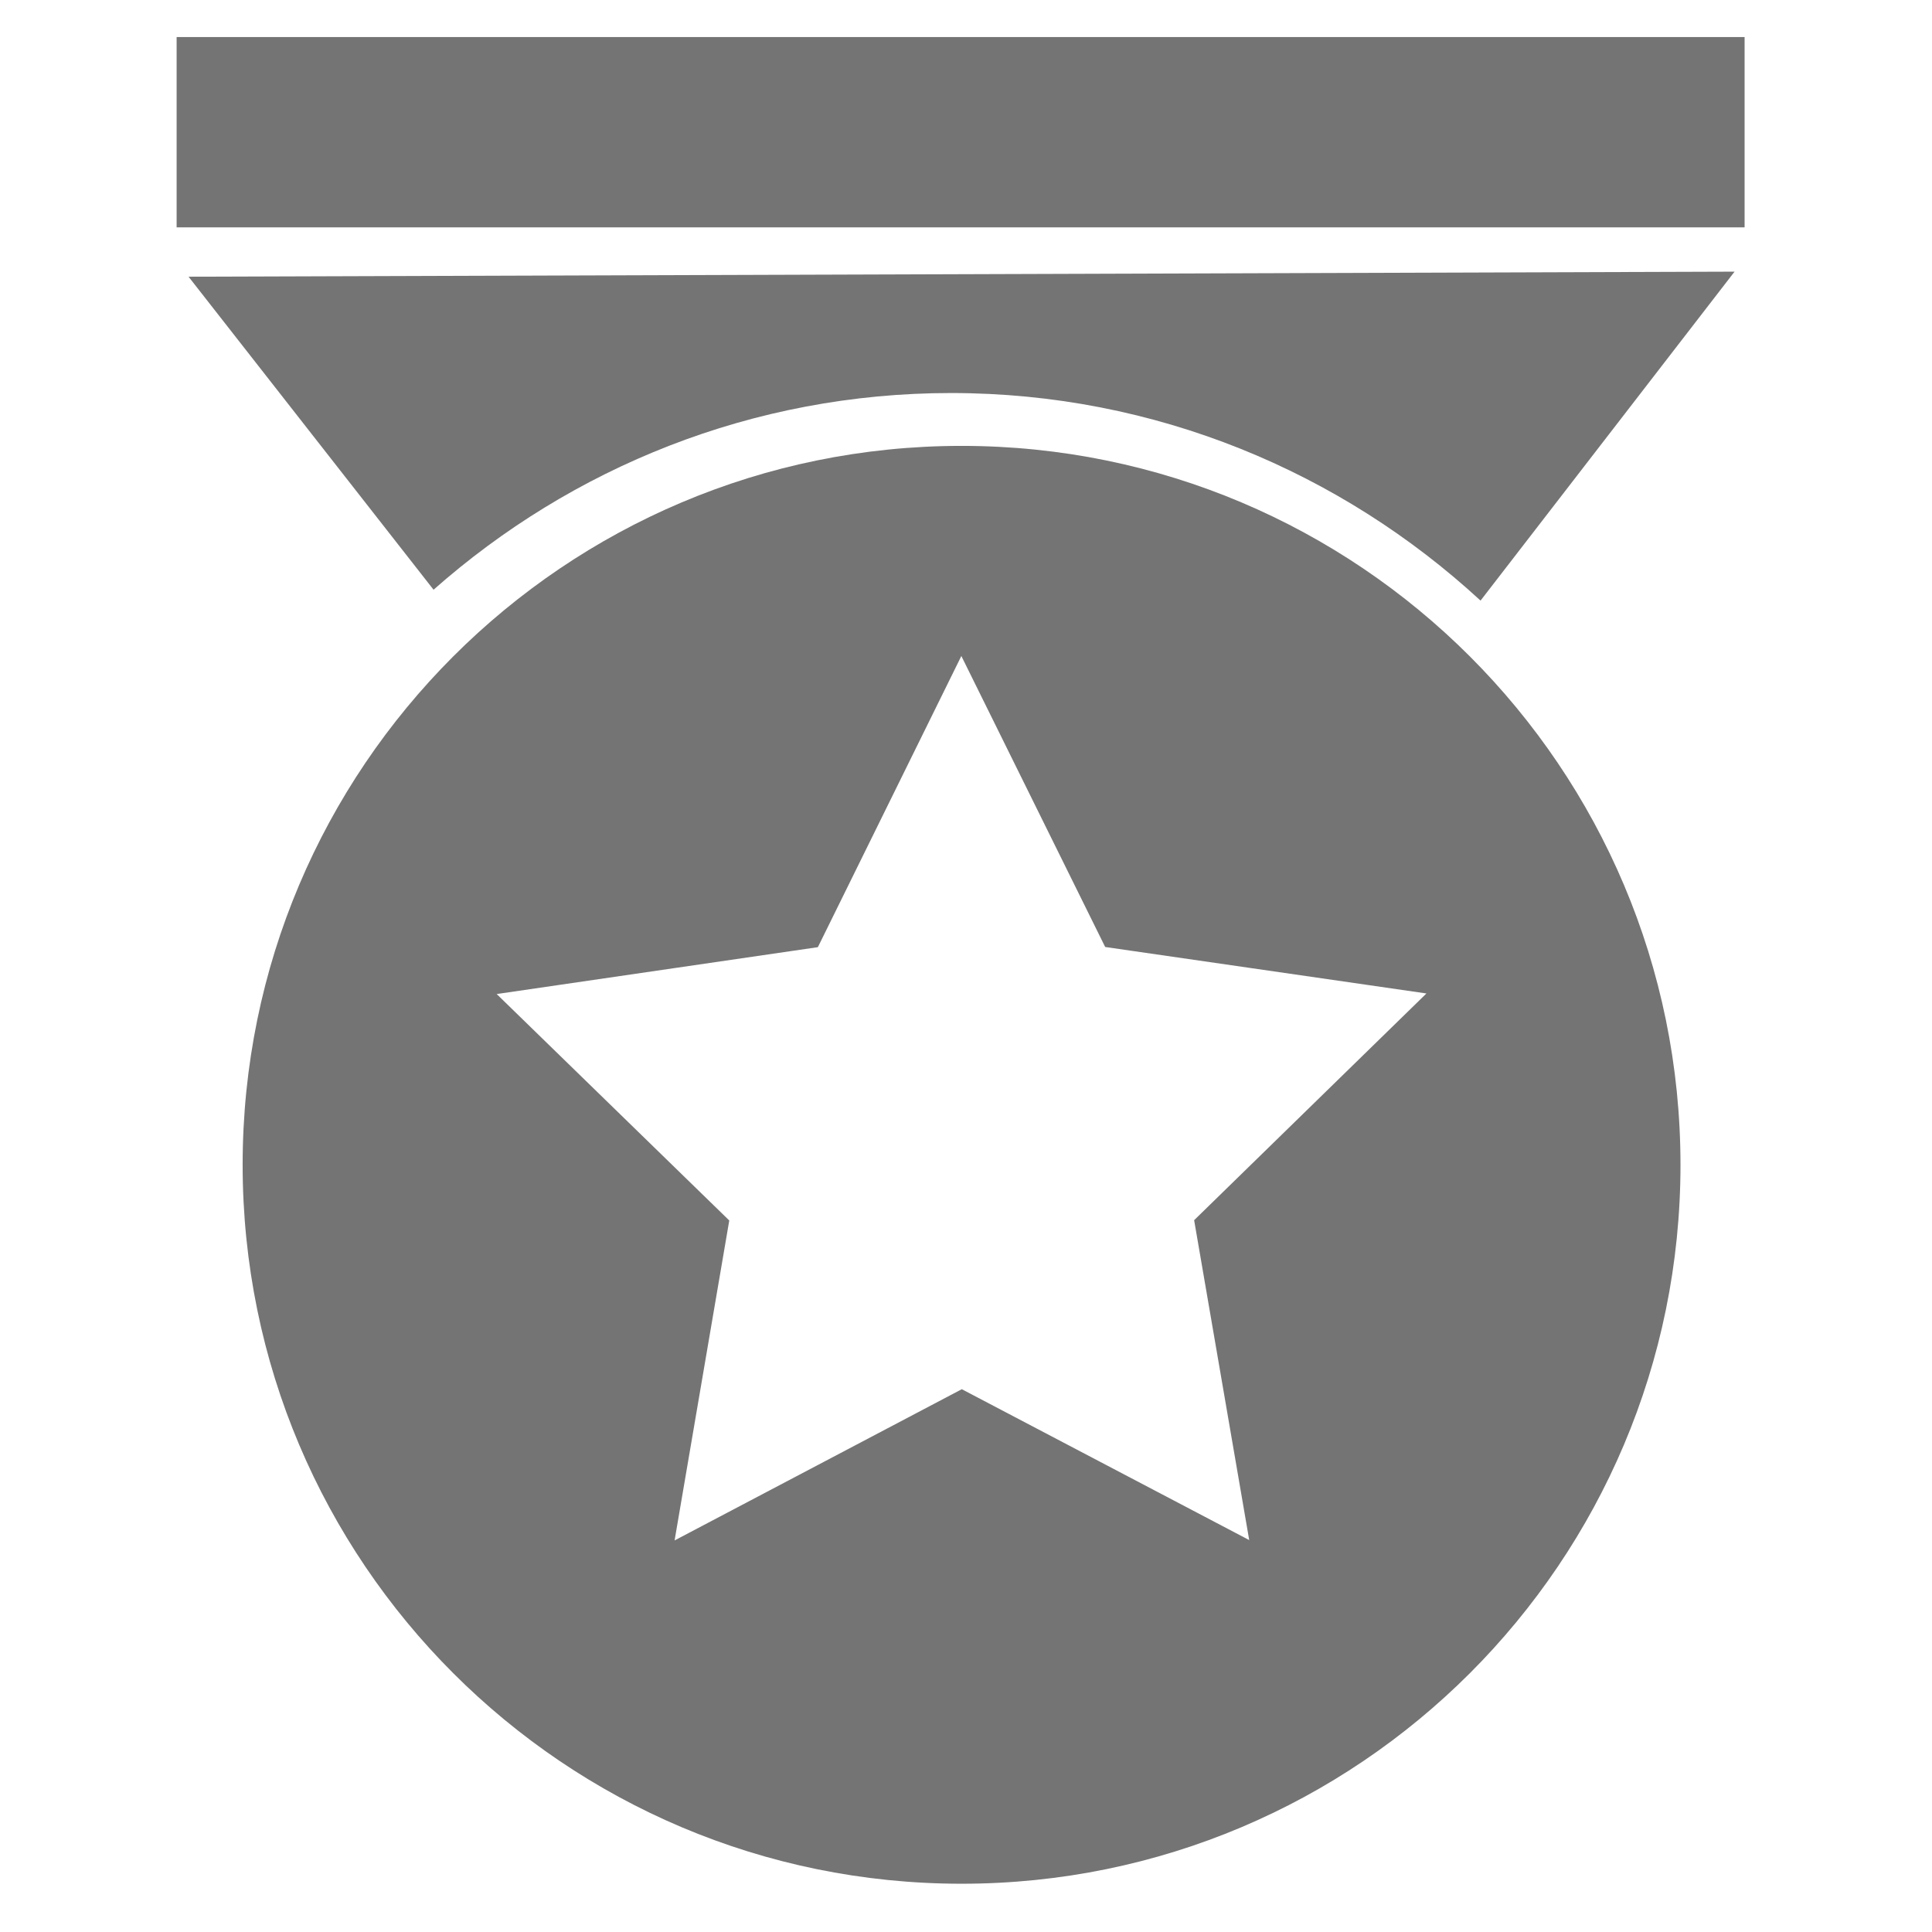
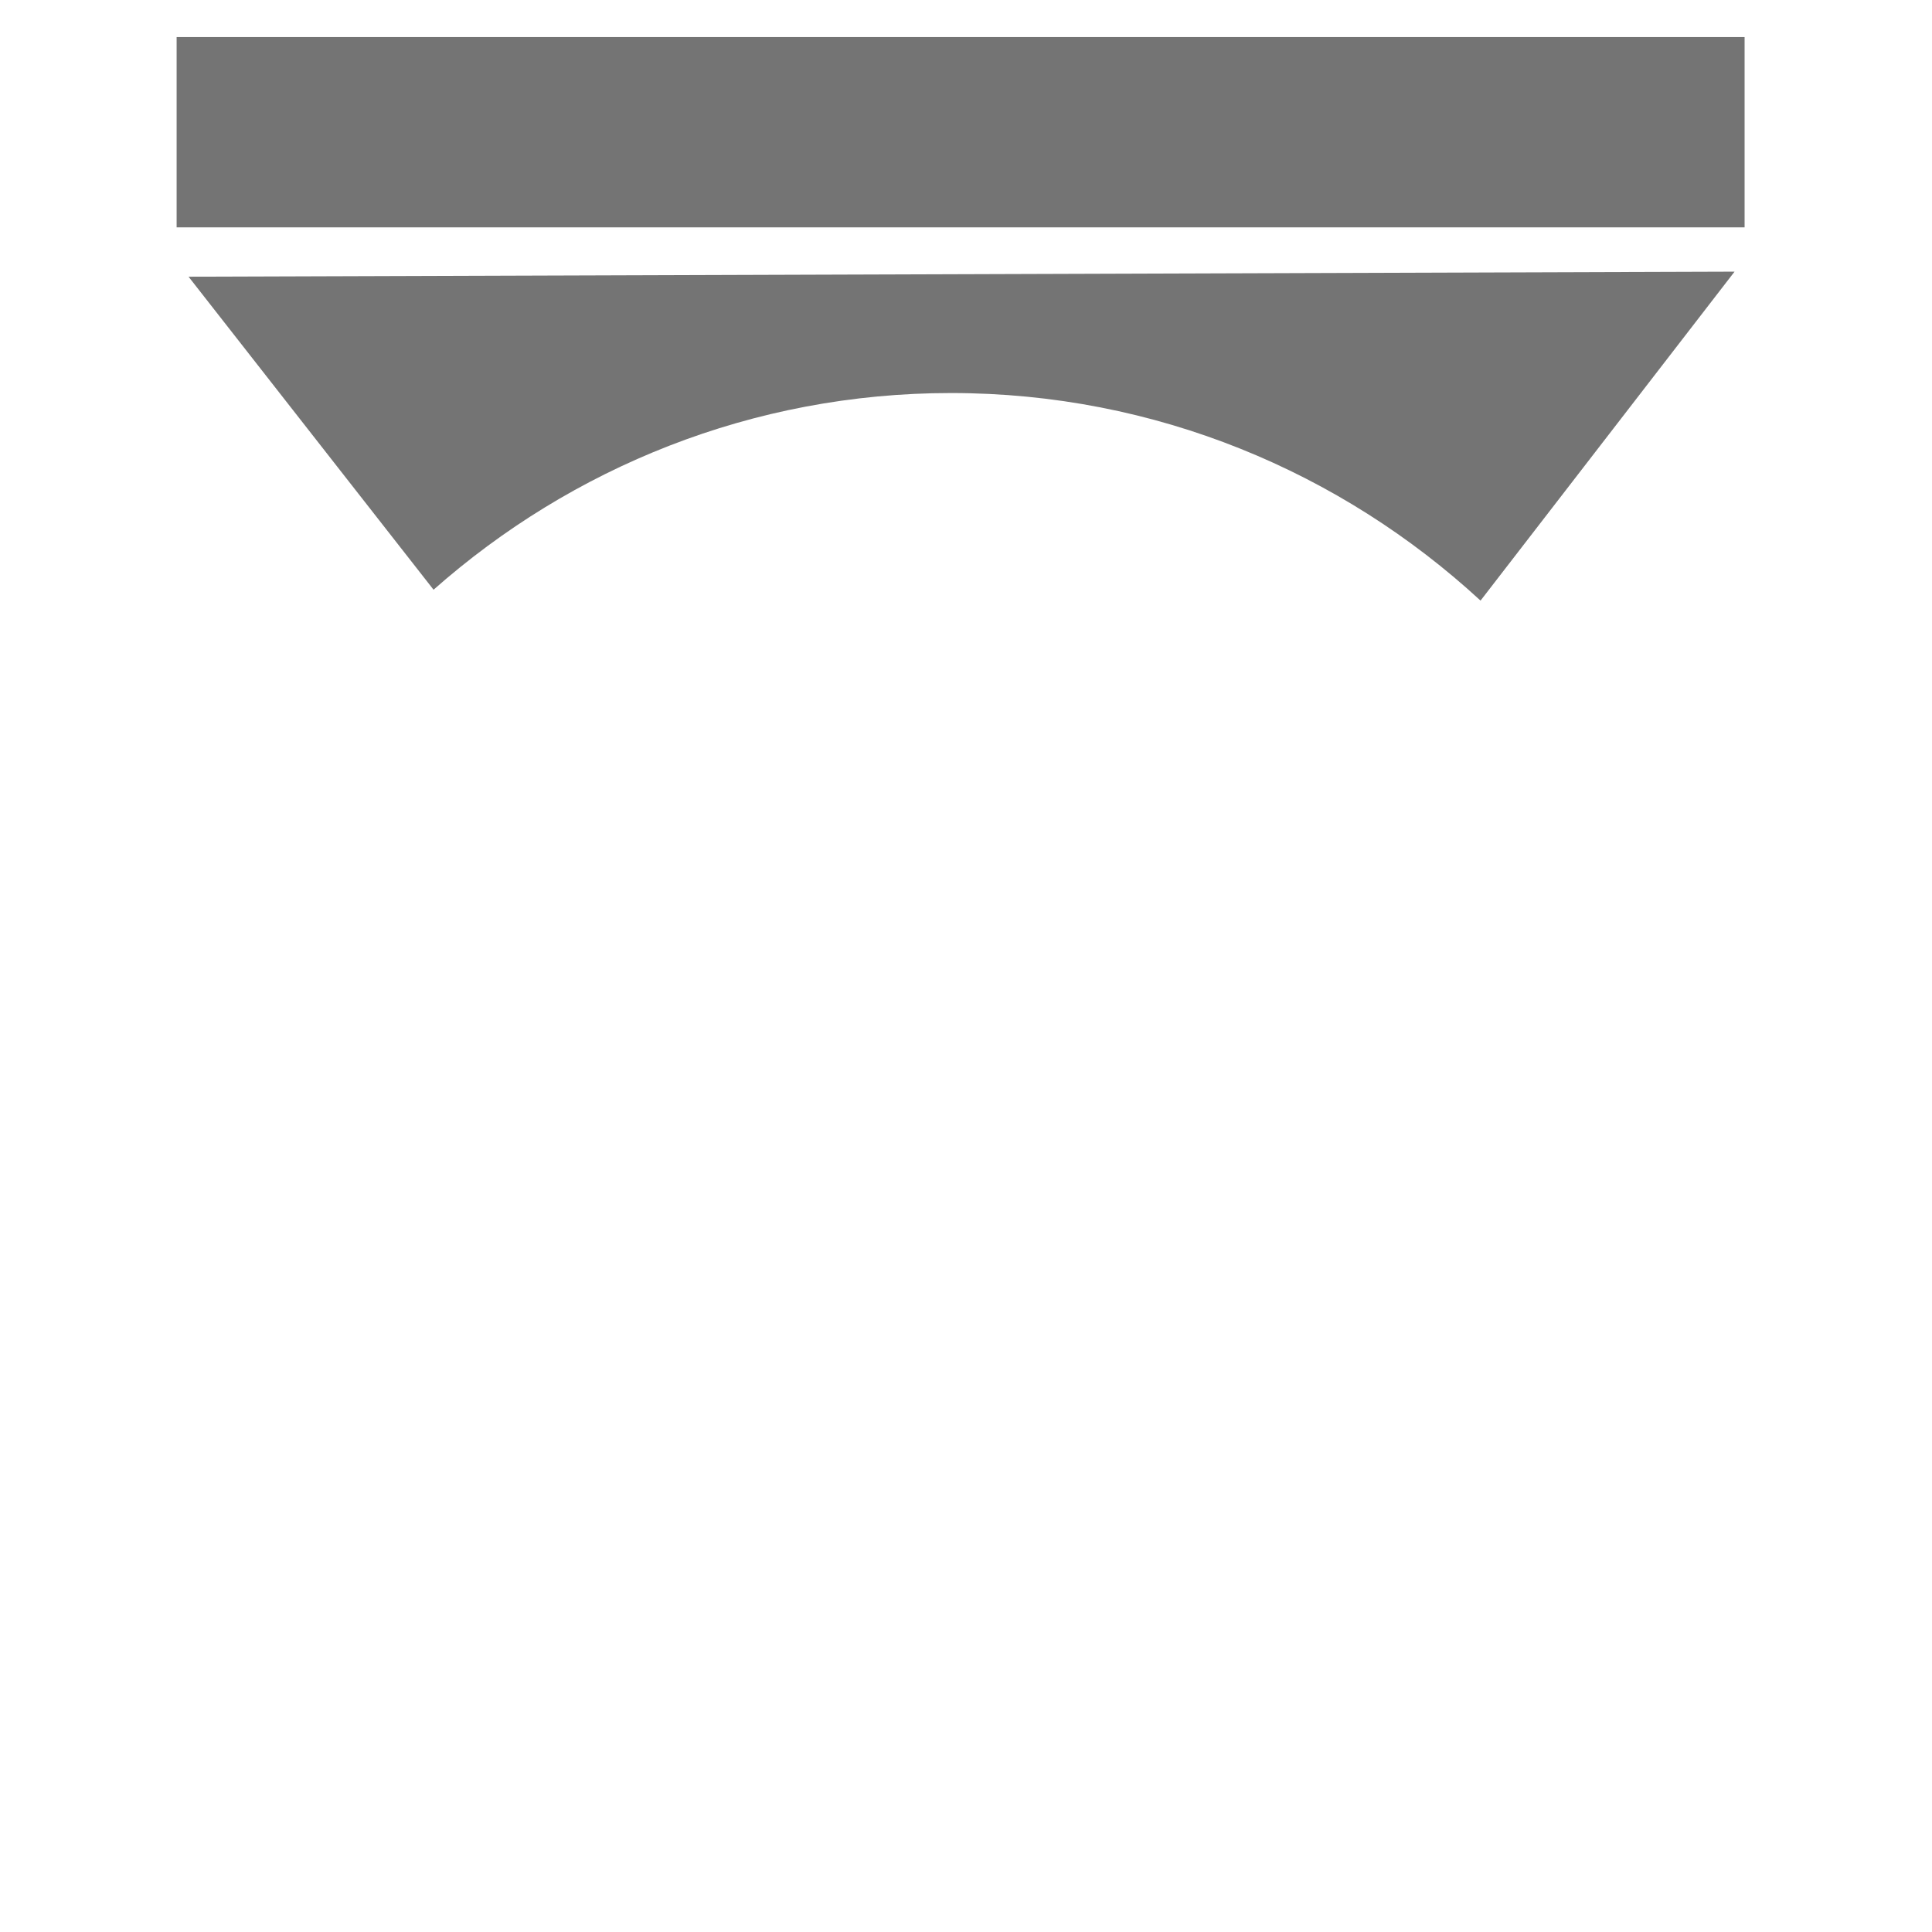
<svg xmlns="http://www.w3.org/2000/svg" class="icon" width="16px" height="16.00px" viewBox="0 0 1024 1024" version="1.1">
-   <path fill="#747474" d="M509.646 236.327c-210.445 0-381.044 170.604-381.044 381.046s170.599 381.046 381.044 381.046c210.447 0 381.046-170.604 381.046-381.046S720.093 236.327 509.646 236.327zM662.107 816.268l-152.329-79.962-152.231 80.151 28.978-169.581L263.252 526.864l170.238-24.847 76.045-154.327 76.235 154.232 170.271 24.633-123.122 120.167L662.107 816.268z" />
  <path fill="#747474" d="M504.083 208.315c108.392 0 206.756 41.929 280.634 110.022L919.351 143.982l-819.409 2.676 129.853 165.909C302.929 247.893 398.775 208.315 504.083 208.315z" />
  <path fill="#747474" d="M93.612 19.64l831.058 0 0 100.865-831.058 0 0-100.865Z" />
</svg>